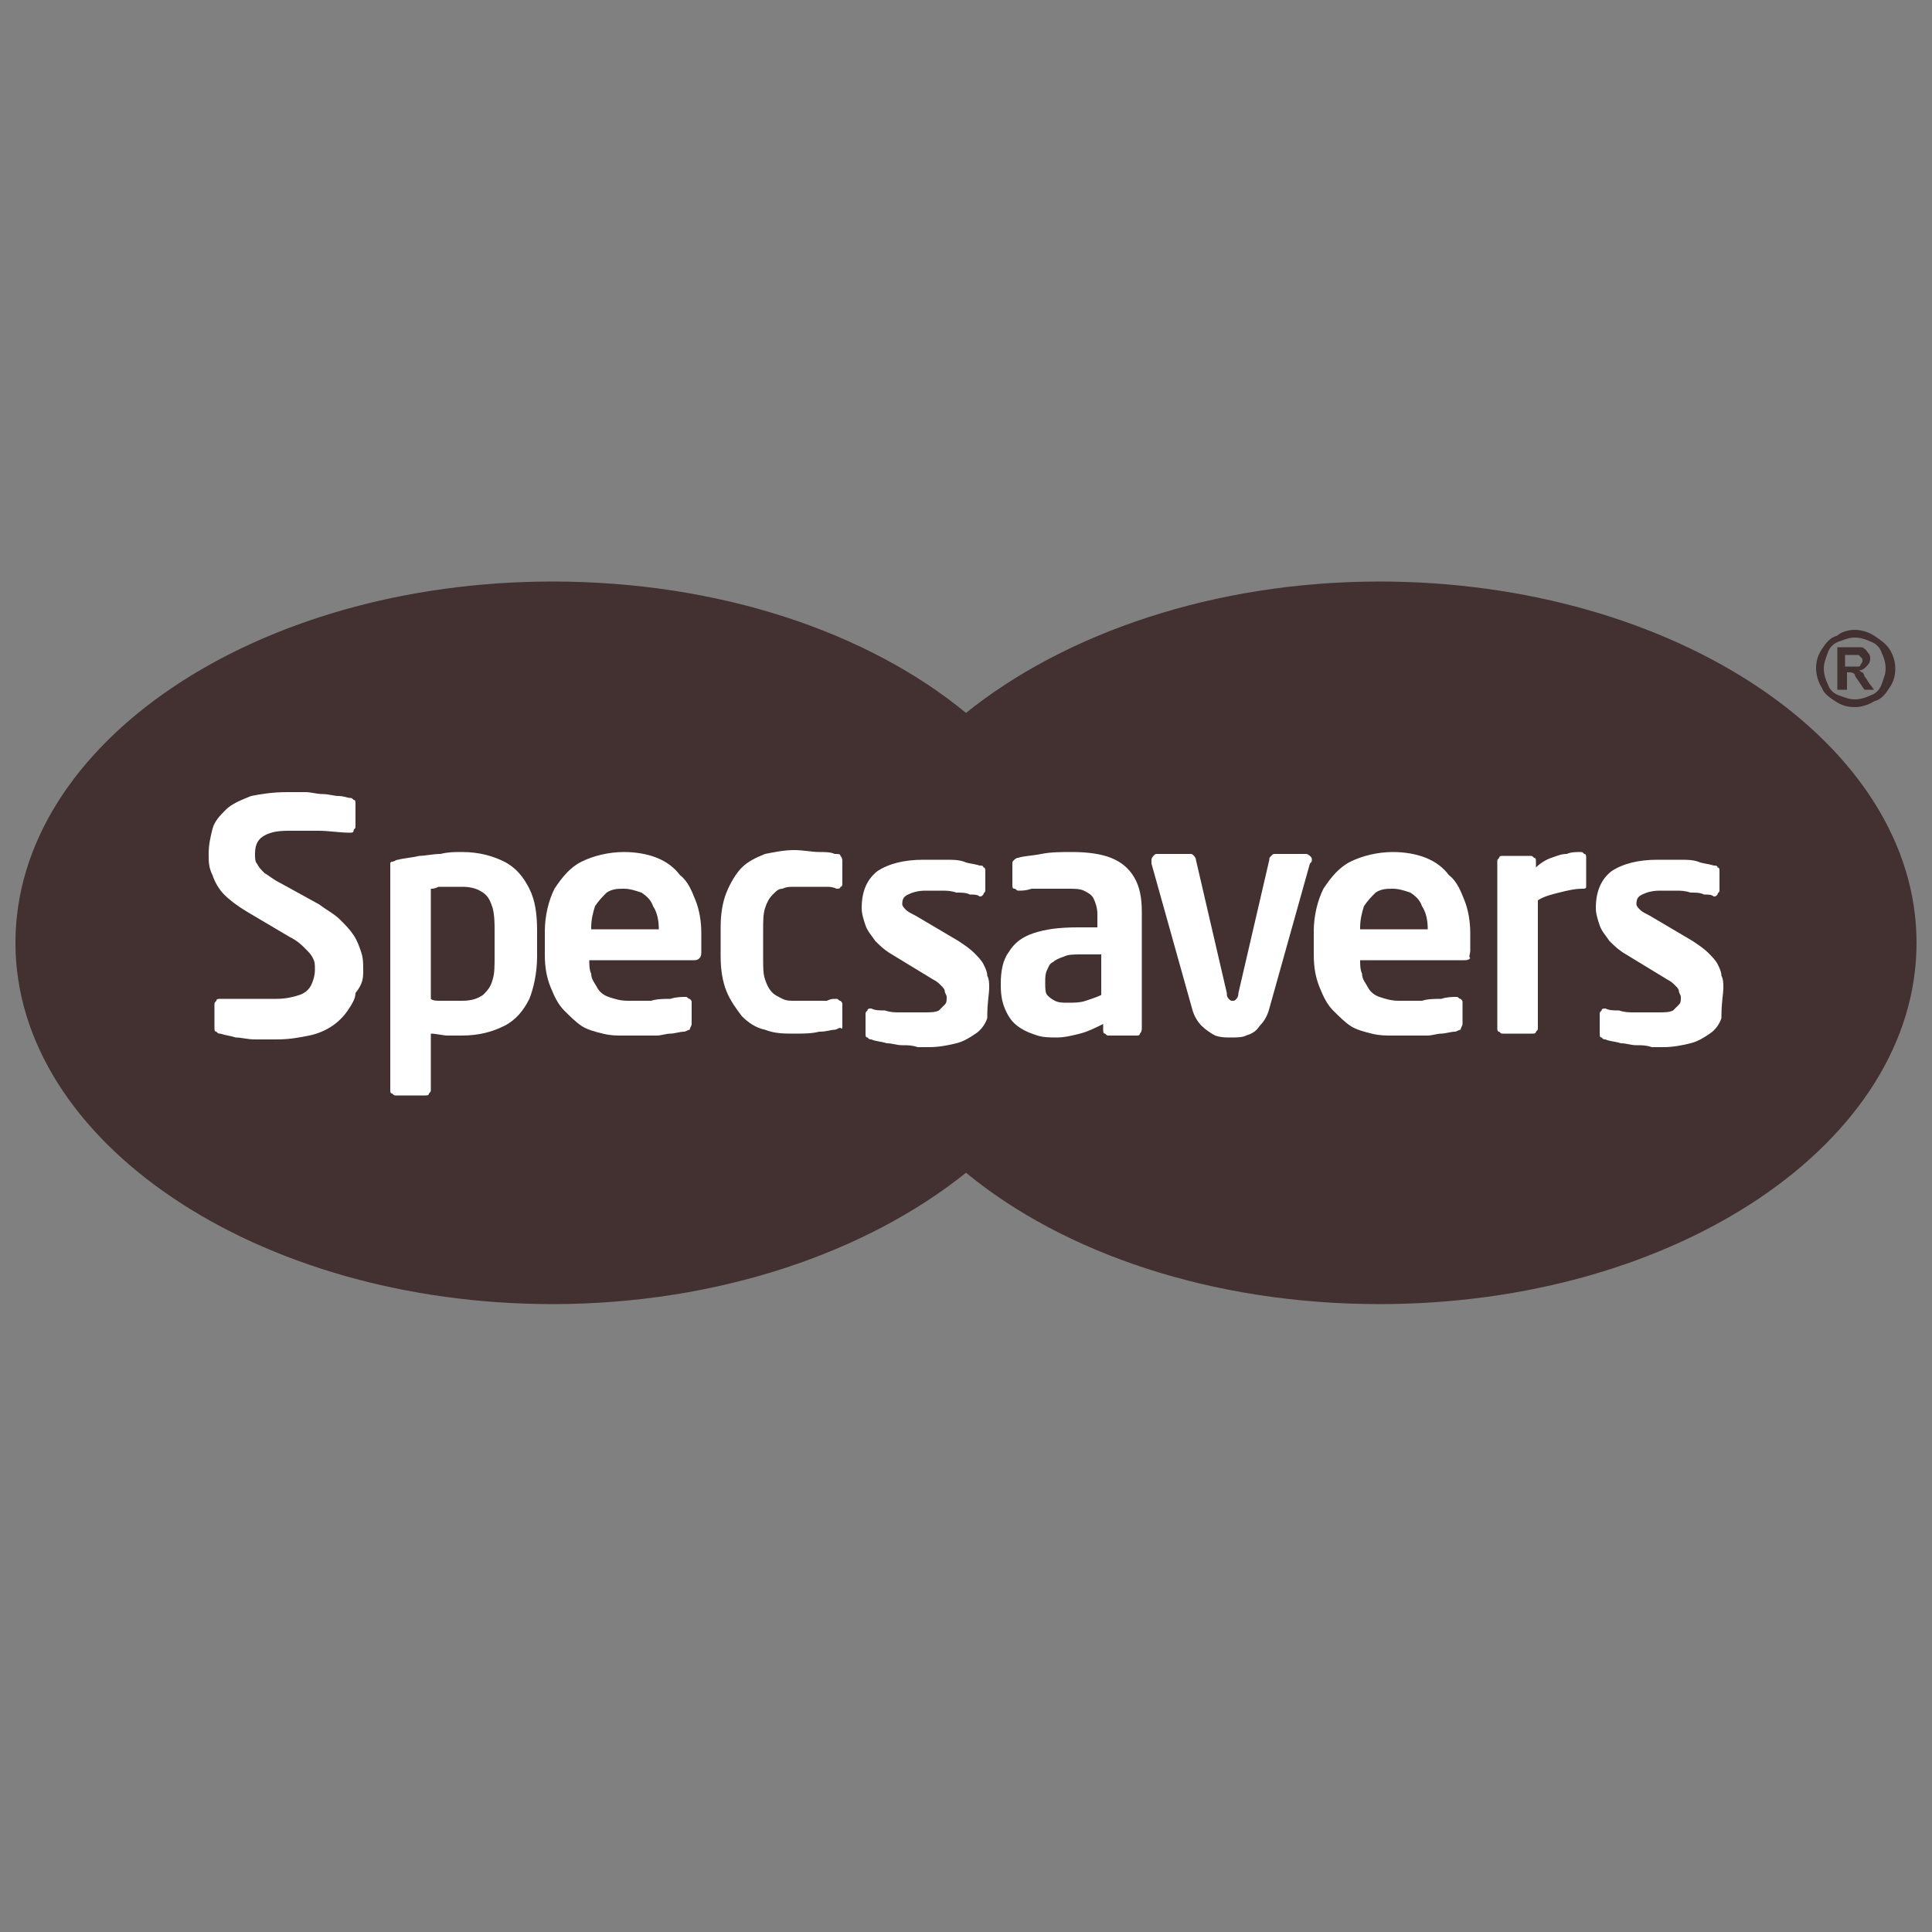
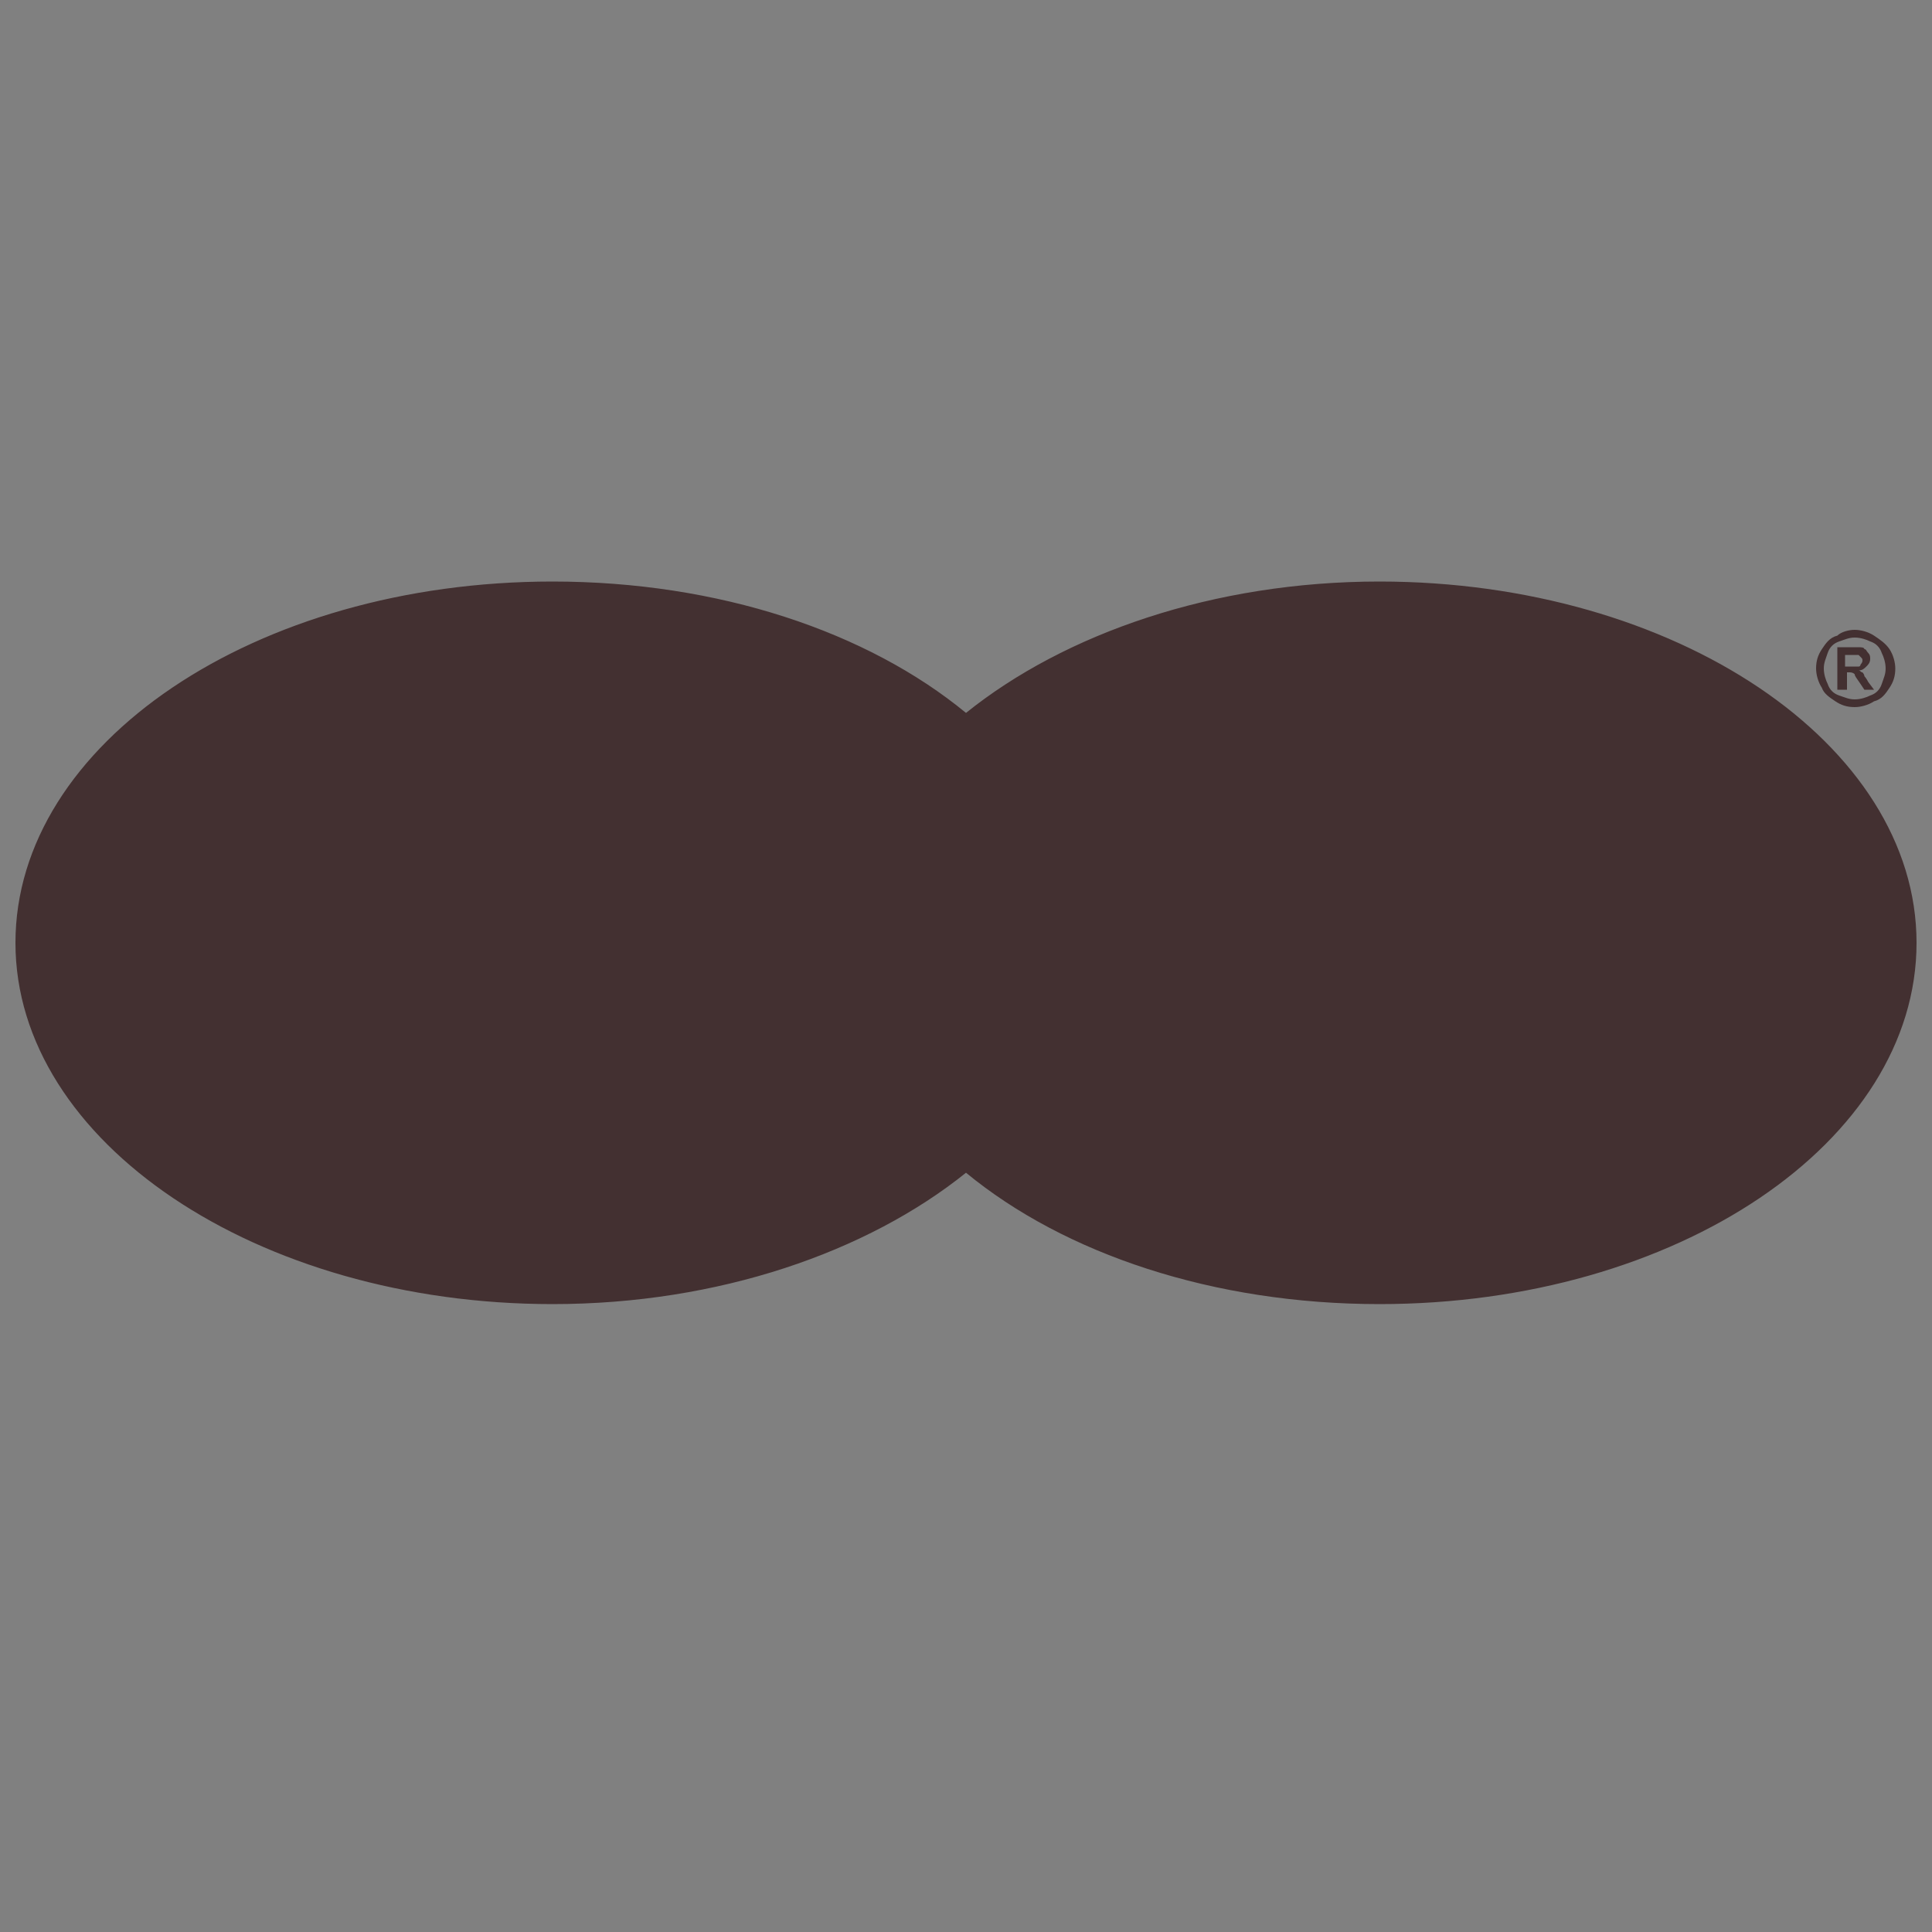
<svg xmlns="http://www.w3.org/2000/svg" version="1.1" id="Layer_1" x="0px" y="0px" width="100px" height="100px" viewBox="0 0 100 100" style="enable-background:new 0 0 100 100;" xml:space="preserve">
  <rect x="0" y="0" width="100" height="100" fill="#808080" stroke="none" />
  <style type="text/css">
	.st0{fill-rule:evenodd;clip-rule:evenodd;fill:#433031;}
	.st1{fill:#FFFFFF;}
</style>
  <g>
    <path class="st0" d="M28.6,30.1c8.6,0,16.3,2.6,21.4,6.8c5.1-4.1,12.8-6.8,21.4-6.8c15.3,0,27.8,8.4,27.8,18.7S86.8,67.5,71.4,67.5   c-8.6,0-16.3-2.6-21.4-6.8c-5.1,4.1-12.8,6.8-21.4,6.8c-15.3,0-27.8-8.4-27.8-18.7C0.8,38.5,13.2,30.1,28.6,30.1L28.6,30.1z    M96,32.6c0.3,0,0.7,0.1,1,0.3s0.6,0.4,0.8,0.7c0.2,0.3,0.3,0.7,0.3,1c0,0.4-0.1,0.7-0.3,1c-0.2,0.3-0.4,0.6-0.8,0.7   c-0.3,0.2-0.7,0.3-1,0.3c-0.4,0-0.7-0.1-1-0.3s-0.6-0.4-0.7-0.7c-0.2-0.3-0.3-0.7-0.3-1c0-0.4,0.1-0.7,0.3-1   c0.2-0.3,0.4-0.6,0.8-0.7C95.3,32.7,95.7,32.6,96,32.6L96,32.6z M96,33c-0.3,0-0.5,0.1-0.8,0.2c-0.3,0.1-0.5,0.3-0.6,0.6   s-0.2,0.5-0.2,0.8s0.1,0.6,0.2,0.8c0.1,0.3,0.3,0.5,0.6,0.6c0.3,0.1,0.5,0.2,0.8,0.2s0.6-0.1,0.8-0.2c0.3-0.1,0.5-0.3,0.6-0.6   s0.2-0.5,0.2-0.8s-0.1-0.6-0.2-0.8c-0.1-0.3-0.3-0.5-0.6-0.6C96.6,33.1,96.3,33,96,33L96,33z M95.1,35.7v-2.2h0.4   c0.4,0,0.6,0,0.7,0s0.3,0,0.3,0.1c0.1,0,0.1,0.1,0.2,0.2c0.1,0.1,0.1,0.2,0.1,0.3c0,0.2-0.1,0.3-0.2,0.4c-0.1,0.1-0.2,0.2-0.4,0.2   c0.1,0,0.1,0.1,0.2,0.1c0,0,0.1,0.1,0.1,0.2c0,0,0.1,0.1,0.2,0.3l0.3,0.4h-0.5l-0.2-0.3C96.1,35.1,96,35,96,34.9   c-0.1-0.1-0.2-0.1-0.3-0.1h-0.1v0.9L95.1,35.7L95.1,35.7z M95.5,34.5h0.2c0.3,0,0.4,0,0.5,0s0.1-0.1,0.1-0.1s0.1-0.1,0.1-0.2   c0-0.1,0-0.1-0.1-0.2l-0.1-0.1c-0.1,0-0.2,0-0.5,0h-0.2V34.5L95.5,34.5z" />
-     <path class="st0" d="M50,36.9c4,3.2,6.4,7.4,6.4,11.9S54,57.5,50,60.7c-4-3.2-6.4-7.4-6.4-11.9S46,40.1,50,36.9L50,36.9z" />
-     <path class="st1" d="M18.8,50.2c0-0.3,0-0.6-0.1-0.9c-0.1-0.3-0.2-0.6-0.4-0.9c-0.2-0.3-0.4-0.5-0.7-0.8c-0.3-0.3-0.7-0.5-1.1-0.8   l-2-1.1c-0.4-0.2-0.6-0.4-0.8-0.5c-0.2-0.2-0.3-0.3-0.4-0.5c-0.1-0.1-0.1-0.3-0.1-0.5c0-0.4,0.1-0.7,0.4-0.9   c0.3-0.2,0.7-0.3,1.3-0.3c0.5,0,1.1,0,1.6,0s1.1,0.1,1.6,0.1l0,0l0,0c0.1,0,0.2,0,0.2-0.1s0.1-0.1,0.1-0.2v-1.2   c0-0.1,0-0.2-0.1-0.2c-0.1-0.1-0.1-0.1-0.2-0.1s-0.3-0.1-0.6-0.1c-0.2,0-0.5-0.1-0.8-0.1S16.1,41,15.8,41c-0.3,0-0.6,0-0.9,0   c-0.8,0-1.4,0.1-1.9,0.2c-0.5,0.2-1,0.4-1.3,0.7s-0.6,0.6-0.7,1c-0.1,0.4-0.2,0.8-0.2,1.3c0,0.4,0,0.7,0.2,1.1   c0.1,0.3,0.3,0.7,0.6,1s0.7,0.6,1.2,0.9l2.2,1.3c0.4,0.2,0.6,0.4,0.8,0.6c0.2,0.2,0.3,0.3,0.4,0.5s0.1,0.3,0.1,0.6   s-0.1,0.6-0.2,0.8s-0.3,0.4-0.6,0.5s-0.7,0.2-1.2,0.2c-0.1,0-0.3,0-0.5,0s-0.4,0-0.6,0c-0.2,0-0.5,0-0.7,0s-0.4,0-0.6,0   c-0.2,0-0.4,0-0.5,0l0,0l0,0c-0.1,0-0.2,0-0.2,0.1c-0.1,0.1-0.1,0.1-0.1,0.2v1.2c0,0.1,0,0.2,0.1,0.2c0.1,0.1,0.1,0.1,0.2,0.1   c0.3,0.1,0.5,0.1,0.8,0.2c0.3,0,0.6,0.1,1,0.1c0.3,0,0.7,0,1.1,0c0.7,0,1.2-0.1,1.7-0.2c0.5-0.1,0.9-0.3,1.2-0.5   c0.3-0.2,0.6-0.5,0.8-0.8c0.2-0.3,0.4-0.6,0.4-0.9C18.8,50.9,18.8,50.6,18.8,50.2L18.8,50.2z M27.8,49.5v-1.3   c0-0.9-0.1-1.6-0.4-2.2c-0.3-0.6-0.7-1.1-1.3-1.4c-0.6-0.3-1.3-0.5-2.2-0.5c-0.4,0-0.7,0-1.1,0.1c-0.4,0-0.8,0.1-1.1,0.1   c-0.4,0.1-0.7,0.1-1.1,0.2c-0.1,0-0.2,0.1-0.3,0.1c-0.1,0-0.1,0.1-0.1,0.1c0,0.1,0,0.1,0,0.2v11.5c0,0.1,0,0.2,0.1,0.2   c0.1,0.1,0.1,0.1,0.2,0.1H22c0.1,0,0.2,0,0.2-0.1c0.1-0.1,0.1-0.1,0.1-0.2v-2.9c0.3,0,0.6,0.1,0.9,0.1s0.5,0,0.7,0   c0.9,0,1.6-0.2,2.2-0.5s1-0.8,1.3-1.4C27.6,51.2,27.8,50.4,27.8,49.5L27.8,49.5z M25.6,49.5c0,0.5,0,0.9-0.1,1.2   c-0.1,0.4-0.3,0.6-0.5,0.8c-0.3,0.2-0.6,0.3-1.1,0.3c-0.1,0-0.3,0-0.5,0s-0.4,0-0.6,0s-0.4,0-0.5-0.1V46c0.1,0,0.2,0,0.4-0.1   c0.2,0,0.4,0,0.6,0s0.4,0,0.6,0c0.5,0,0.8,0.1,1.1,0.3c0.3,0.2,0.4,0.5,0.5,0.8c0.1,0.4,0.1,0.8,0.1,1.2V49.5L25.6,49.5z    M36.3,49.2v-0.9c0-0.6-0.1-1.2-0.3-1.7s-0.4-1-0.8-1.3c-0.3-0.4-0.7-0.7-1.2-0.9s-1.1-0.3-1.7-0.3c-0.8,0-1.6,0.2-2.2,0.5   s-1,0.8-1.4,1.4c-0.3,0.6-0.5,1.4-0.5,2.2v1.2c0,0.7,0.1,1.2,0.3,1.7c0.2,0.5,0.4,0.9,0.7,1.2c0.3,0.3,0.6,0.6,0.9,0.8   s0.7,0.3,1.1,0.4c0.4,0.1,0.7,0.1,1,0.1c0.4,0,0.7,0,1,0s0.5,0,0.8,0c0.2,0,0.5-0.1,0.7-0.1s0.5-0.1,0.7-0.1c0.1,0,0.2-0.1,0.3-0.1   c0-0.1,0.1-0.2,0.1-0.3v-1.1c0-0.1,0-0.1-0.1-0.2c-0.1,0-0.1-0.1-0.2-0.1l0,0c-0.2,0-0.5,0-0.8,0.1c-0.3,0-0.7,0-1,0.1   c-0.4,0-0.8,0-1.2,0s-0.7-0.1-1-0.2c-0.3-0.1-0.5-0.3-0.6-0.5s-0.3-0.4-0.3-0.7c-0.1-0.2-0.1-0.5-0.1-0.7l0,0h5.4   c0.1,0,0.2,0,0.3-0.1C36.3,49.5,36.3,49.4,36.3,49.2L36.3,49.2z M34.1,48.1h-3.5V48c0-0.4,0.1-0.8,0.2-1.1c0.2-0.3,0.4-0.5,0.6-0.7   C31.7,46,32,46,32.3,46s0.6,0.1,0.9,0.2c0.3,0.2,0.5,0.4,0.6,0.7C34,47.2,34.1,47.6,34.1,48.1L34.1,48.1L34.1,48.1z M43.6,53.1V52   c0-0.1,0-0.1-0.1-0.2c-0.1,0-0.1-0.1-0.2-0.1l0,0c-0.2,0-0.3,0-0.5,0.1c-0.1,0-0.3,0-0.5,0s-0.3,0-0.5,0s-0.4,0-0.7,0   c-0.2,0-0.4,0-0.6-0.1c-0.2-0.1-0.4-0.2-0.5-0.3c-0.2-0.2-0.3-0.4-0.4-0.7c-0.1-0.3-0.1-0.6-0.1-1.1v-1.5c0-0.4,0-0.8,0.1-1.1   s0.2-0.5,0.4-0.7s0.3-0.3,0.5-0.3c0.2-0.1,0.4-0.1,0.6-0.1c0.3,0,0.5,0,0.7,0s0.4,0,0.5,0c0.2,0,0.3,0,0.5,0c0.1,0,0.3,0,0.5,0.1   l0,0c0.1,0,0.2,0,0.2-0.1c0.1,0,0.1-0.1,0.1-0.2v-1.1c0-0.1,0-0.2-0.1-0.3c0-0.1-0.1-0.1-0.3-0.1c-0.2-0.1-0.5-0.1-0.8-0.1   c-0.4,0-0.8-0.1-1.3-0.1s-1,0.1-1.5,0.2c-0.5,0.2-0.9,0.4-1.2,0.7s-0.6,0.8-0.8,1.3s-0.3,1.1-0.3,1.8v1.5c0,0.7,0.1,1.3,0.3,1.8   s0.5,0.9,0.8,1.3c0.3,0.3,0.7,0.6,1.2,0.7c0.5,0.2,1,0.2,1.5,0.2s0.9,0,1.3-0.1c0.4,0,0.6-0.1,0.8-0.1c0.1,0,0.2-0.1,0.3-0.1   C43.6,53.3,43.6,53.2,43.6,53.1L43.6,53.1z M51.2,51.1c0-0.2,0-0.4-0.1-0.6c0-0.2-0.1-0.4-0.2-0.6c-0.1-0.2-0.3-0.4-0.5-0.6   c-0.2-0.2-0.5-0.4-0.8-0.6l-2.2-1.3c-0.2-0.1-0.4-0.2-0.5-0.3s-0.2-0.2-0.2-0.3c0-0.3,0.1-0.4,0.3-0.5s0.5-0.2,0.9-0.2   c0.2,0,0.5,0,0.8,0s0.5,0,0.8,0.1c0.3,0,0.5,0,0.7,0.1c0.2,0,0.4,0,0.5,0.1l0,0l0,0c0.1,0,0.1,0,0.2-0.1c0-0.1,0.1-0.1,0.1-0.2v-1   c0-0.1,0-0.2-0.1-0.2c0-0.1-0.1-0.1-0.2-0.1c-0.3-0.1-0.6-0.1-0.8-0.2c-0.3-0.1-0.6-0.1-0.9-0.1c-0.3,0-0.7,0-1.2,0   c-1,0-1.8,0.2-2.4,0.6c-0.5,0.4-0.8,1-0.8,1.9c0,0.3,0.1,0.6,0.2,0.9c0.1,0.3,0.3,0.5,0.5,0.8c0.2,0.2,0.4,0.4,0.7,0.6l2.3,1.4   c0.2,0.1,0.3,0.2,0.4,0.3c0.1,0.1,0.2,0.2,0.2,0.3s0.1,0.2,0.1,0.3c0,0.2,0,0.3-0.1,0.4c-0.1,0.1-0.2,0.2-0.3,0.3   c-0.2,0.1-0.4,0.1-0.8,0.1c-0.1,0-0.3,0-0.5,0s-0.5,0-0.7,0c-0.3,0-0.5,0-0.8-0.1c-0.3,0-0.5,0-0.7-0.1l0,0l0,0   c-0.1,0-0.2,0-0.2,0.1c-0.1,0.1-0.1,0.1-0.1,0.2v1c0,0.1,0,0.2,0.1,0.2c0.1,0.1,0.1,0.1,0.2,0.1c0.2,0.1,0.5,0.1,0.8,0.2   c0.3,0,0.5,0.1,0.8,0.1s0.5,0,0.8,0.1c0.2,0,0.4,0,0.6,0c0.5,0,1-0.1,1.4-0.2c0.4-0.1,0.7-0.3,1-0.5s0.5-0.5,0.6-0.8   C51.1,51.8,51.2,51.5,51.2,51.1L51.2,51.1z M59.1,53.2v-6c0-0.7-0.1-1.3-0.4-1.8c-0.3-0.5-0.7-0.8-1.2-1s-1.2-0.3-2-0.3   c-0.6,0-1.1,0-1.6,0.1s-0.9,0.1-1.2,0.2c-0.1,0-0.2,0.1-0.2,0.1c-0.1,0.1-0.1,0.1-0.1,0.2v1.1c0,0.1,0,0.2,0.1,0.2s0.1,0.1,0.2,0.1   l0,0l0,0c0.2,0,0.4,0,0.7-0.1c0.3,0,0.6,0,0.9,0c0.3,0,0.7,0,1,0s0.6,0,0.8,0.1s0.4,0.2,0.5,0.4s0.2,0.5,0.2,0.8V48h-1   c-1,0-1.7,0.1-2.3,0.3s-1,0.5-1.3,1c-0.3,0.4-0.4,1-0.4,1.6V51c0,0.6,0.1,1,0.3,1.4s0.4,0.6,0.7,0.8s0.6,0.3,0.9,0.4   c0.3,0.1,0.7,0.1,1,0.1c0.4,0,0.8-0.1,1.2-0.2c0.4-0.1,0.8-0.3,1.2-0.5v0.3c0,0.1,0,0.2,0.1,0.2c0.1,0.1,0.1,0.1,0.2,0.1h1.4   c0.1,0,0.2,0,0.2-0.1C59.1,53.4,59.1,53.3,59.1,53.2L59.1,53.2L59.1,53.2z M57,51.5c-0.2,0.1-0.5,0.2-0.8,0.3s-0.6,0.1-0.9,0.1   c-0.3,0-0.5,0-0.7-0.1s-0.3-0.2-0.4-0.3c-0.1-0.1-0.1-0.4-0.1-0.6v-0.1c0-0.2,0-0.4,0.1-0.6c0.1-0.2,0.1-0.3,0.3-0.4   c0.1-0.1,0.3-0.2,0.6-0.3c0.2-0.1,0.5-0.1,0.9-0.1h1L57,51.5L57,51.5z M67.9,44.5c0-0.1,0-0.1-0.1-0.2c0,0-0.1-0.1-0.2-0.1H66   c-0.1,0-0.1,0-0.2,0.1s-0.1,0.1-0.1,0.2l-1.6,6.9c0,0.2-0.1,0.3-0.1,0.3c-0.1,0.1-0.1,0.1-0.2,0.1c-0.1,0-0.1,0-0.2-0.1   c-0.1-0.1-0.1-0.2-0.1-0.3l-1.6-6.9c0-0.1-0.1-0.2-0.1-0.2c-0.1-0.1-0.1-0.1-0.2-0.1h-1.7c-0.1,0-0.1,0-0.2,0.1   c0,0-0.1,0.1-0.1,0.2c0,0,0,0,0,0.1c0,0,0,0,0,0.1l2.1,7.5c0.1,0.4,0.3,0.7,0.5,0.9s0.5,0.4,0.7,0.5c0.3,0.1,0.5,0.1,0.8,0.1   s0.6,0,0.8-0.1c0.3-0.1,0.5-0.2,0.7-0.5c0.2-0.2,0.4-0.5,0.5-0.9l2.1-7.5C67.9,44.6,67.9,44.6,67.9,44.5L67.9,44.5L67.9,44.5z    M76.1,49.2v-0.9c0-0.6-0.1-1.2-0.3-1.7c-0.2-0.5-0.4-1-0.8-1.3c-0.3-0.4-0.7-0.7-1.2-0.9s-1.1-0.3-1.7-0.3c-0.8,0-1.6,0.2-2.2,0.5   s-1,0.8-1.4,1.4c-0.3,0.6-0.5,1.4-0.5,2.2v1.2c0,0.7,0.1,1.2,0.3,1.7c0.2,0.5,0.4,0.9,0.7,1.2c0.3,0.3,0.6,0.6,0.9,0.8   s0.7,0.3,1.1,0.4c0.4,0.1,0.7,0.1,1.1,0.1s0.7,0,1,0s0.5,0,0.8,0c0.2,0,0.5-0.1,0.7-0.1s0.5-0.1,0.7-0.1c0.1,0,0.2-0.1,0.3-0.1   c0-0.1,0.1-0.2,0.1-0.3v-1.1c0-0.1,0-0.1-0.1-0.2c-0.1,0-0.1-0.1-0.2-0.1l0,0c-0.2,0-0.5,0-0.8,0.1c-0.3,0-0.7,0-1,0.1   c-0.4,0-0.8,0-1.2,0c-0.4,0-0.7-0.1-1-0.2c-0.3-0.1-0.5-0.3-0.6-0.5s-0.3-0.4-0.3-0.7c-0.1-0.2-0.1-0.5-0.1-0.7l0,0h5.4   c0.1,0,0.2,0,0.3-0.1C76,49.5,76.1,49.4,76.1,49.2L76.1,49.2z M73.9,48.1h-3.5V48c0-0.4,0.1-0.8,0.2-1.1c0.2-0.3,0.4-0.5,0.6-0.7   c0.3-0.2,0.6-0.2,0.9-0.2s0.6,0.1,0.9,0.2c0.3,0.2,0.5,0.4,0.6,0.7C73.8,47.2,73.9,47.6,73.9,48.1L73.9,48.1L73.9,48.1z M82.1,45.6   v-1.2c0-0.1,0-0.2-0.1-0.2c-0.1-0.1-0.1-0.1-0.2-0.1c-0.2,0-0.5,0-0.7,0.1c-0.3,0-0.5,0.1-0.8,0.2c-0.3,0.1-0.6,0.3-0.8,0.5v-0.3   c0-0.1,0-0.2-0.1-0.2c-0.1-0.1-0.1-0.1-0.2-0.1h-1.4c-0.1,0-0.2,0-0.2,0.1c-0.1,0.1-0.1,0.1-0.1,0.2v8.6c0,0.1,0,0.2,0.1,0.2   c0.1,0.1,0.1,0.1,0.2,0.1h1.5c0.1,0,0.2,0,0.2-0.1c0.1-0.1,0.1-0.1,0.1-0.2v-6.6c0.3-0.2,0.7-0.3,1.1-0.4c0.4-0.1,0.8-0.2,1.2-0.2   c0.1,0,0.2,0,0.2-0.1C82.1,45.8,82.1,45.7,82.1,45.6L82.1,45.6L82.1,45.6z M89.2,51.1c0-0.2,0-0.4-0.1-0.6c0-0.2-0.1-0.4-0.2-0.6   c-0.1-0.2-0.3-0.4-0.5-0.6c-0.2-0.2-0.5-0.4-0.8-0.6l-2.2-1.3c-0.2-0.1-0.4-0.2-0.5-0.3s-0.2-0.2-0.2-0.3c0-0.3,0.1-0.4,0.3-0.5   c0.2-0.1,0.5-0.2,0.9-0.2c0.2,0,0.5,0,0.8,0s0.5,0,0.8,0.1c0.3,0,0.5,0,0.7,0.1c0.2,0,0.4,0,0.5,0.1l0,0l0,0c0.1,0,0.1,0,0.2-0.1   c0-0.1,0.1-0.1,0.1-0.2v-1c0-0.1,0-0.2-0.1-0.2c0-0.1-0.1-0.1-0.2-0.1c-0.3-0.1-0.6-0.1-0.8-0.2c-0.3-0.1-0.6-0.1-0.9-0.1   s-0.7,0-1.2,0c-1,0-1.8,0.2-2.4,0.6c-0.5,0.4-0.8,1-0.8,1.9c0,0.3,0.1,0.6,0.2,0.9c0.1,0.3,0.3,0.5,0.5,0.8   c0.2,0.2,0.4,0.4,0.7,0.6l2.3,1.4c0.2,0.1,0.3,0.2,0.4,0.3s0.2,0.2,0.2,0.3s0.1,0.2,0.1,0.3c0,0.2,0,0.3-0.1,0.4   c-0.1,0.1-0.2,0.2-0.3,0.3c-0.2,0.1-0.4,0.1-0.8,0.1c-0.1,0-0.3,0-0.5,0s-0.5,0-0.7,0c-0.3,0-0.5,0-0.8-0.1c-0.3,0-0.5,0-0.7-0.1   l0,0l0,0c-0.1,0-0.2,0-0.2,0.1c-0.1,0.1-0.1,0.1-0.1,0.2v1c0,0.1,0,0.2,0.1,0.2c0.1,0.1,0.1,0.1,0.2,0.1c0.2,0.1,0.5,0.1,0.8,0.2   c0.3,0,0.5,0.1,0.8,0.1s0.5,0,0.8,0.1c0.2,0,0.4,0,0.6,0c0.5,0,1-0.1,1.4-0.2c0.4-0.1,0.7-0.3,1-0.5s0.5-0.5,0.6-0.8   C89.1,51.8,89.2,51.5,89.2,51.1L89.2,51.1z" />
  </g>
</svg>